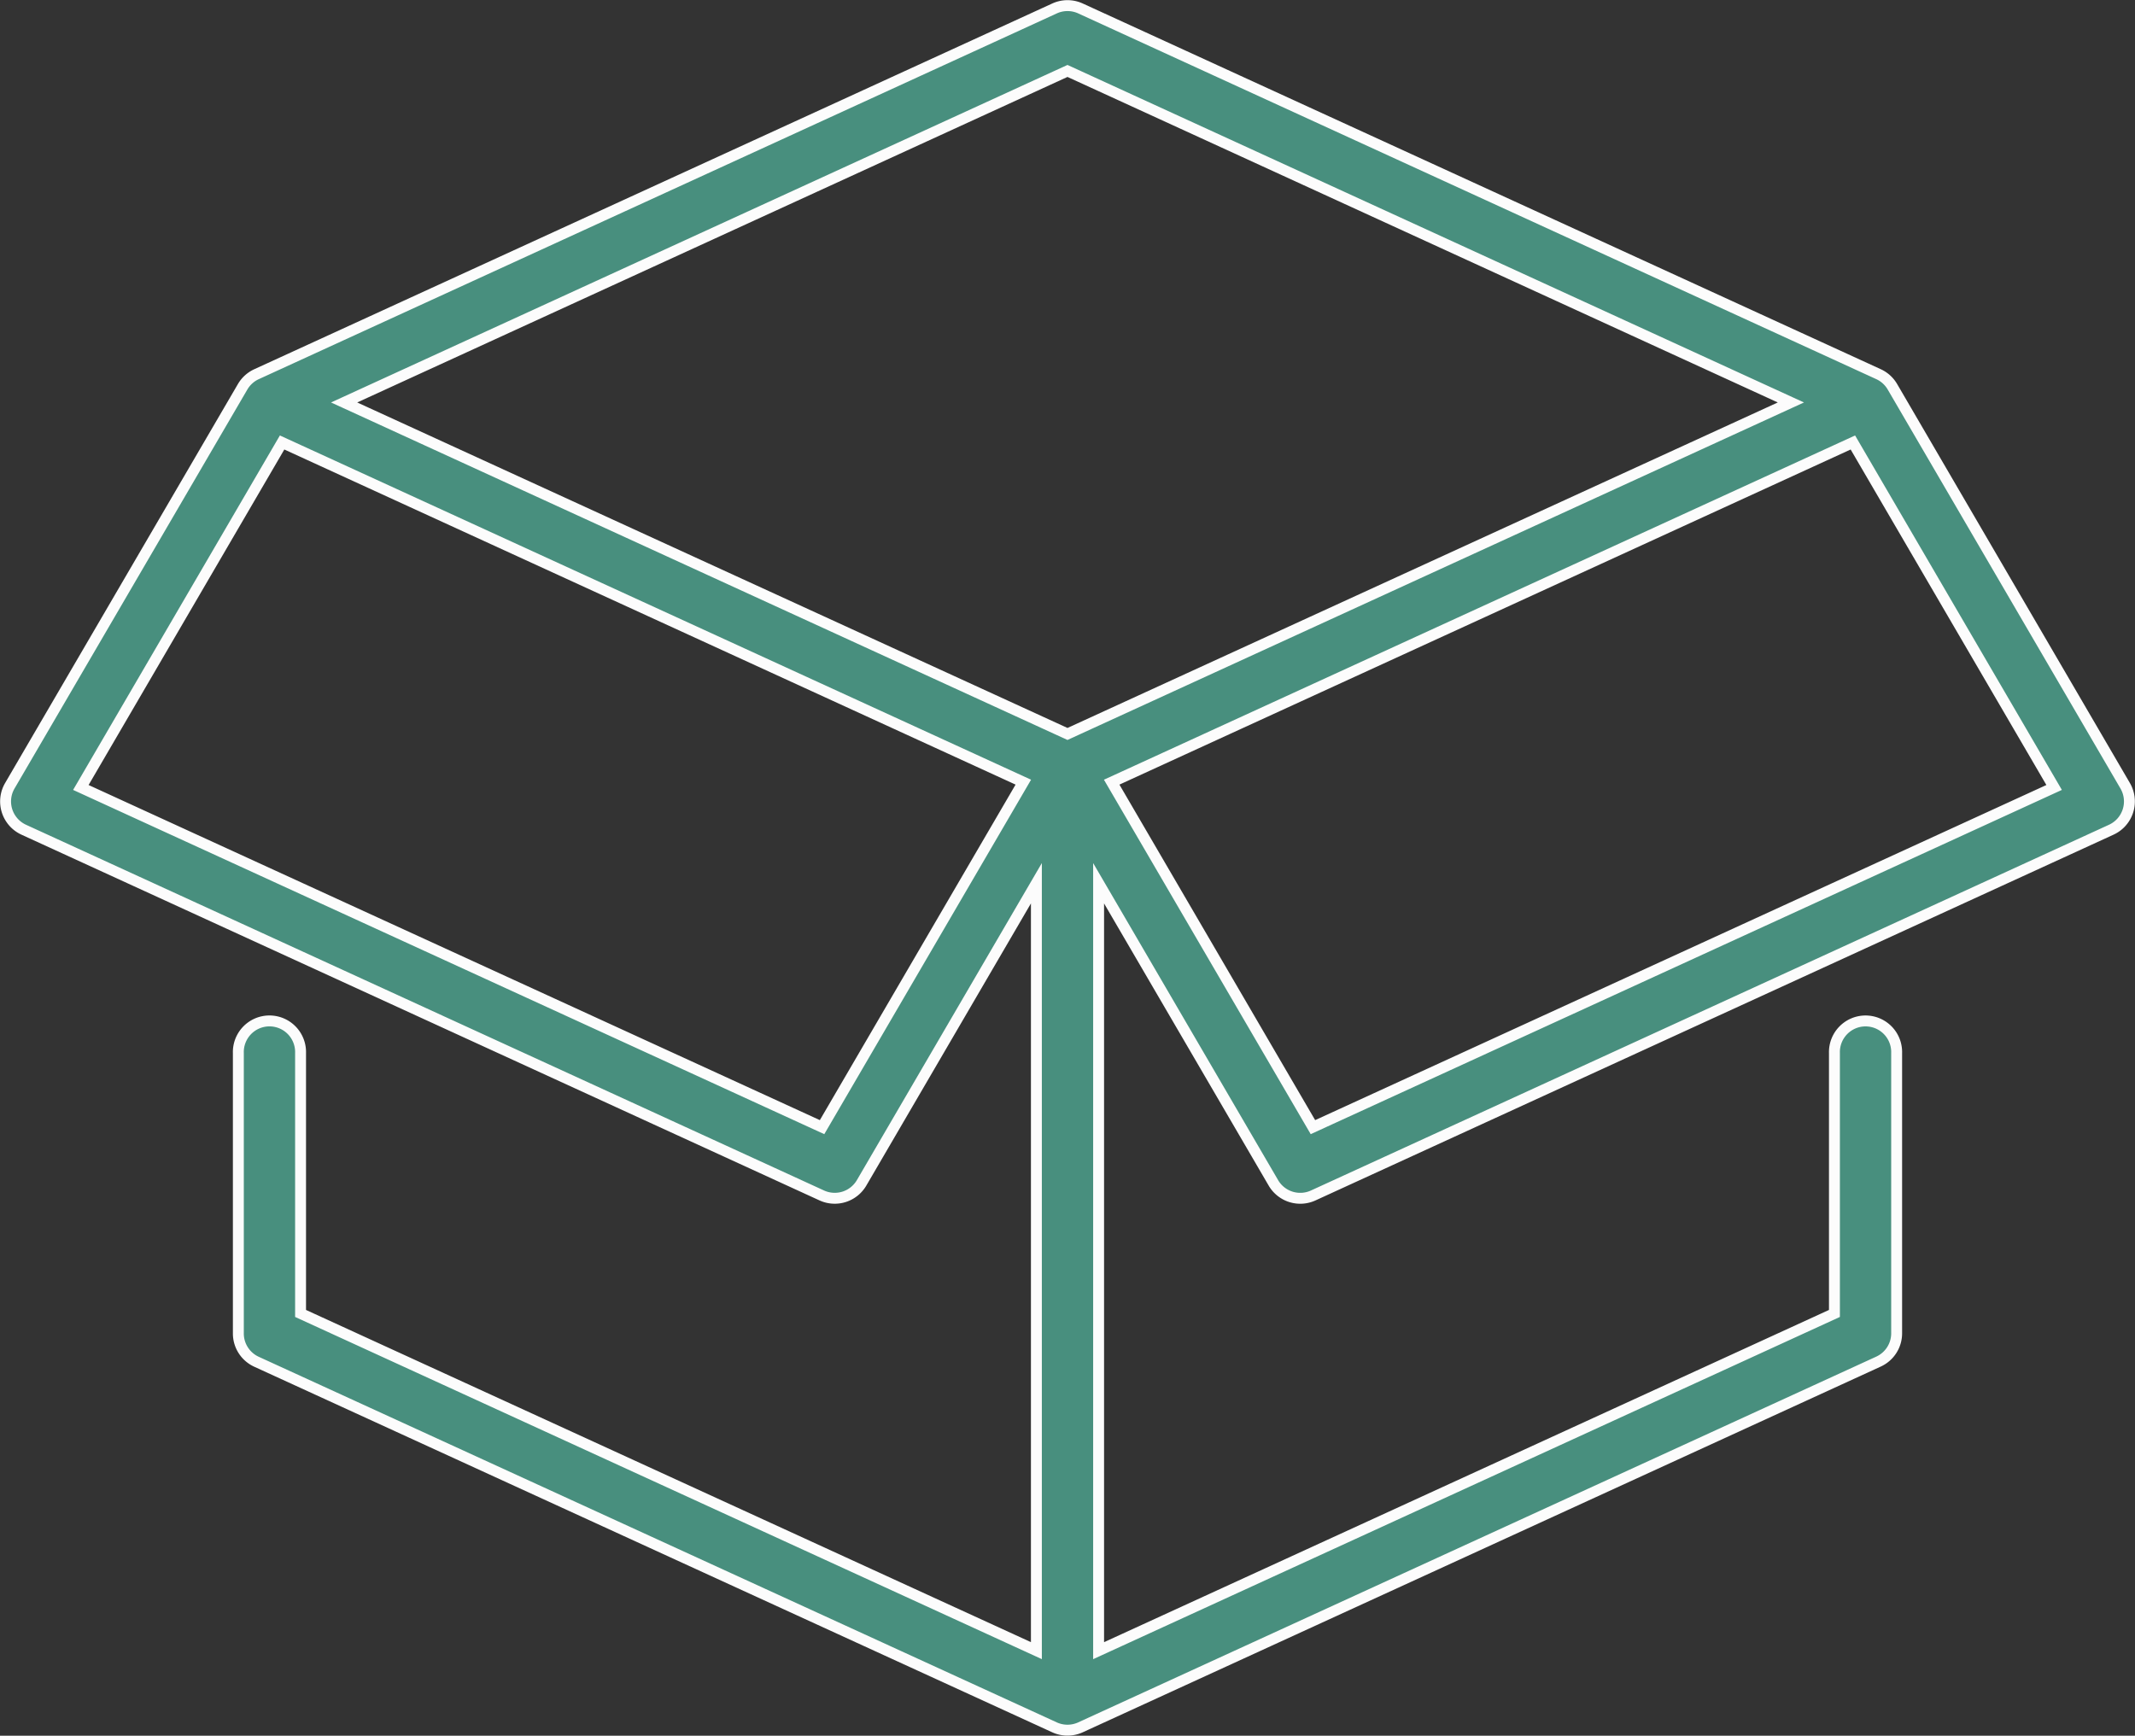
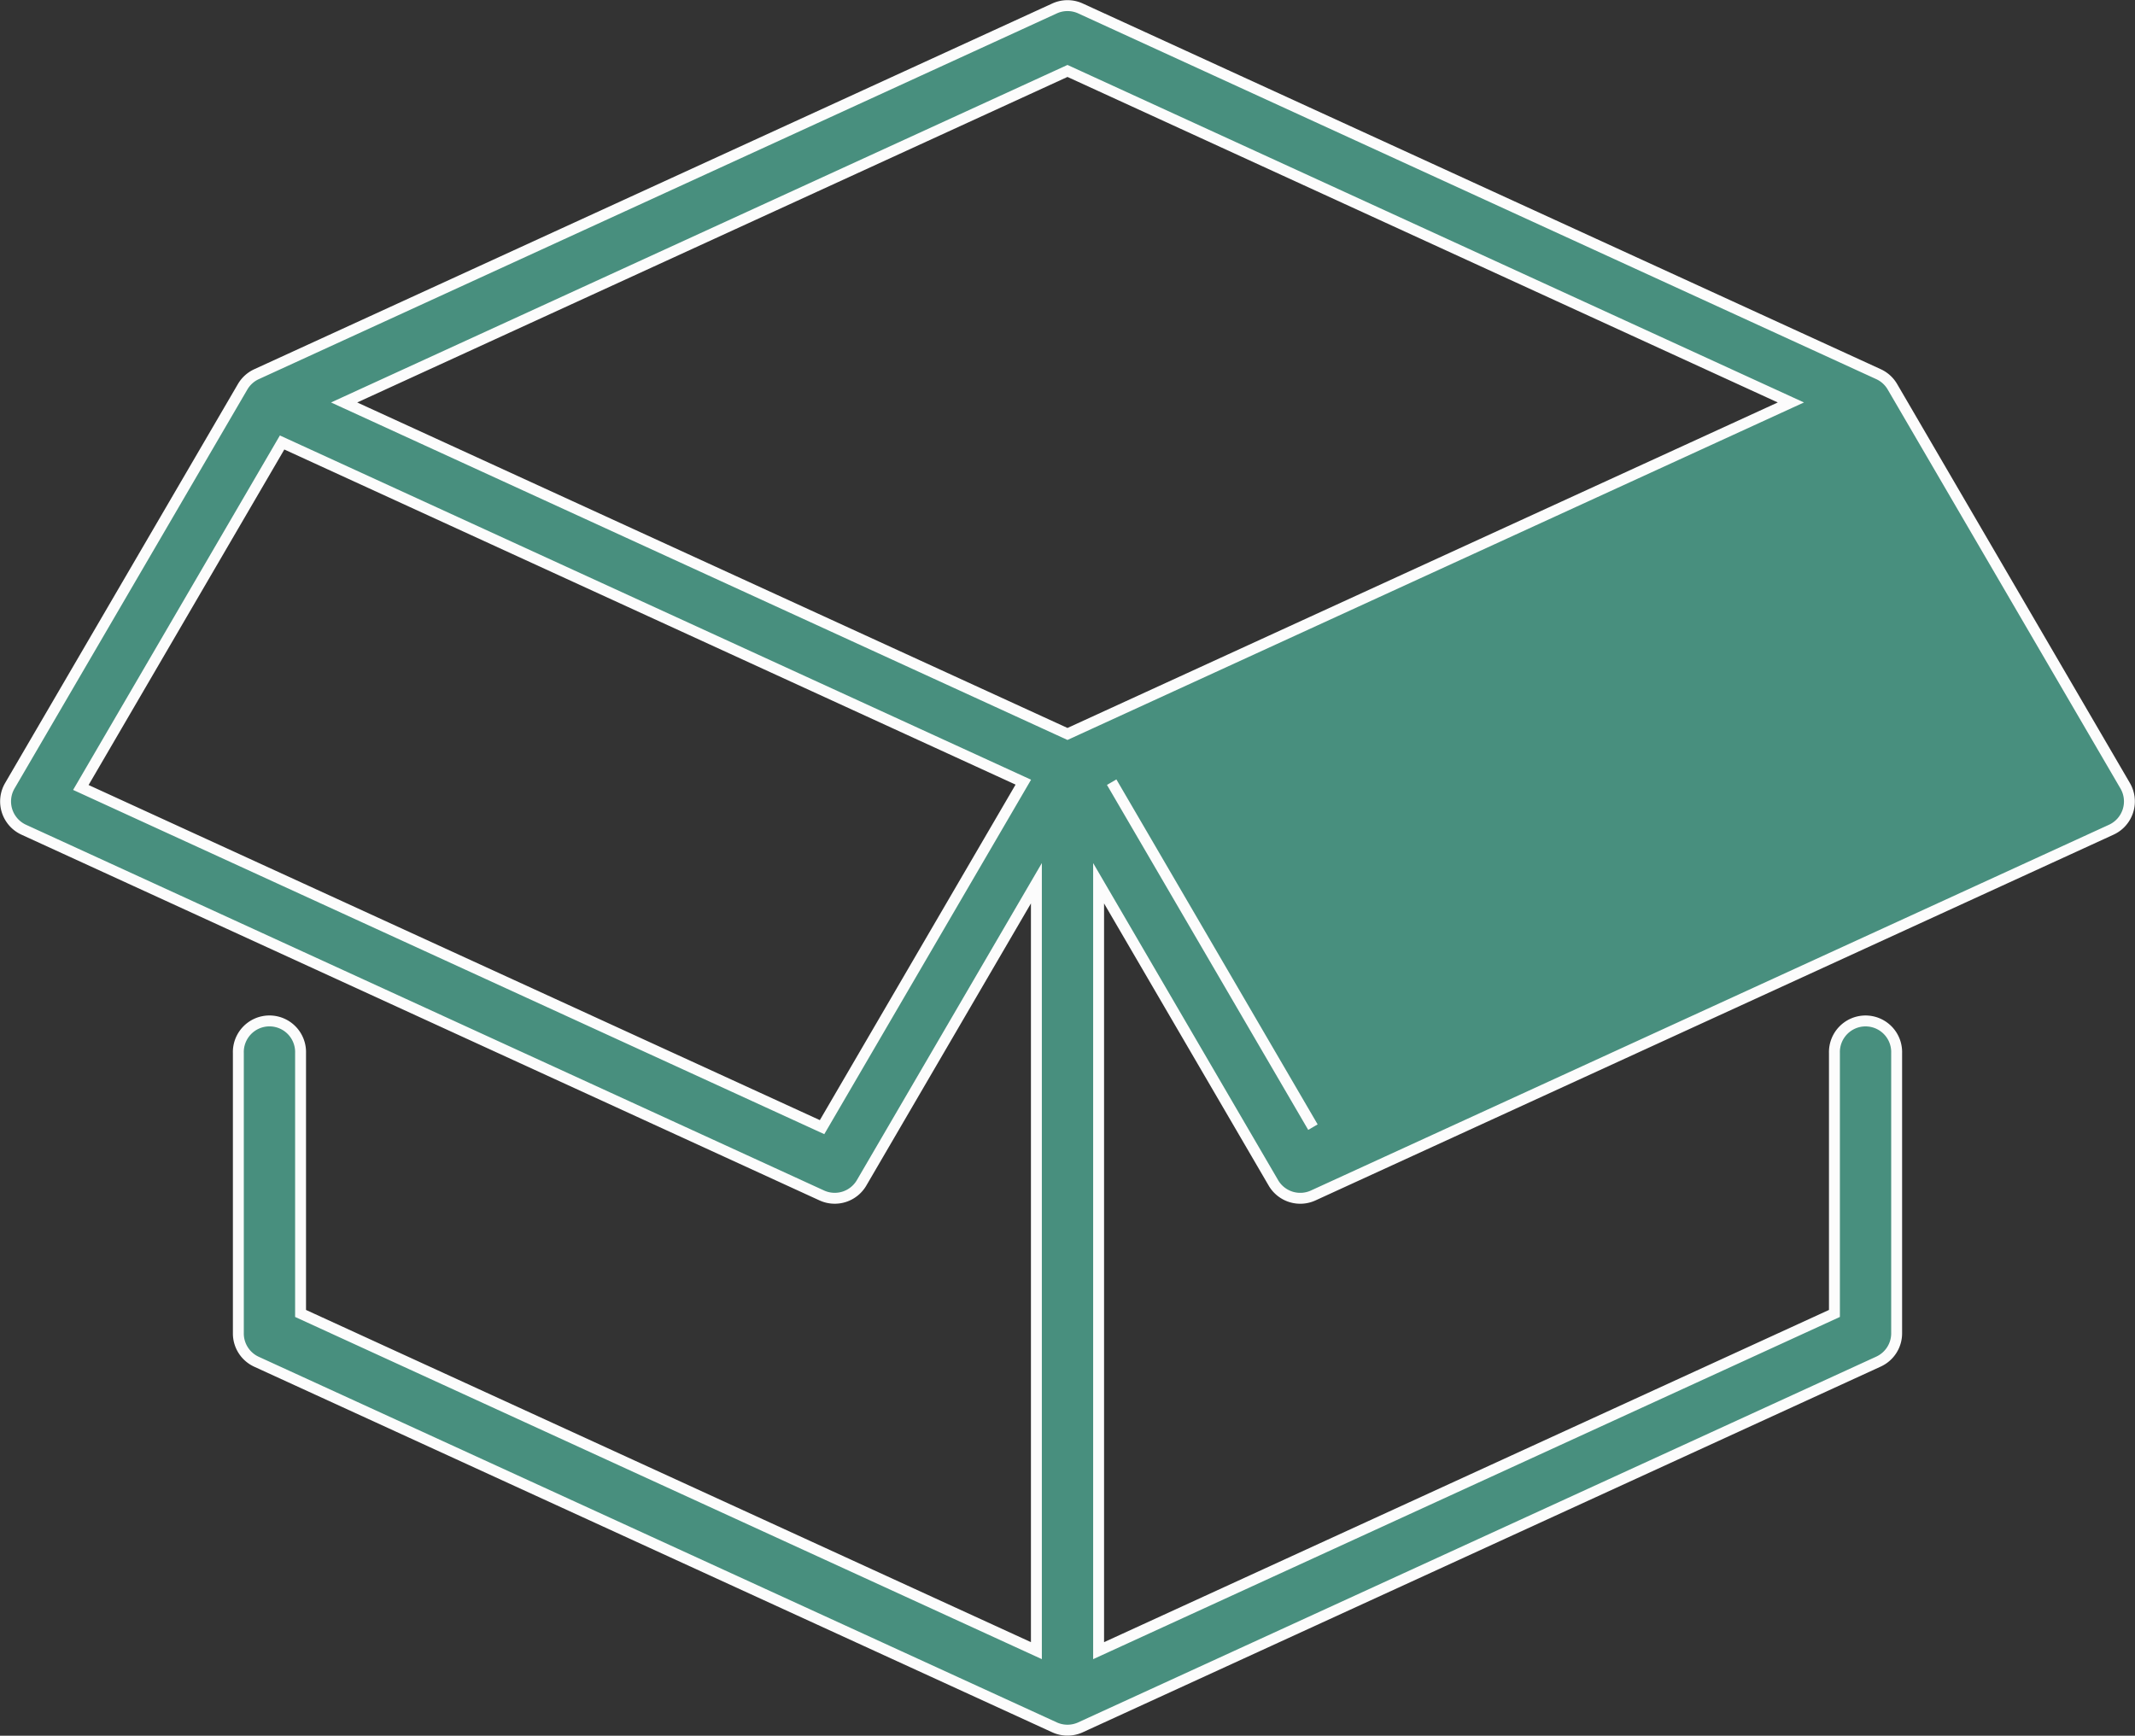
<svg xmlns="http://www.w3.org/2000/svg" width="97.833" height="79.545" viewBox="0 0 97.833 79.545">
  <rect x="0" y="0" width="97.833" height="79.545" fill="#333333" stroke="none" />
  <g transform="translate(0.256 -47.839)">
    <g transform="translate(0 48.096)">
-       <path d="M97.127,83.849,86.461,65.564a1.426,1.426,0,0,0-.638-.578L49.255,48.226a1.426,1.426,0,0,0-1.188,0L11.5,64.987a1.427,1.427,0,0,0-.638.578L.194,83.849a1.426,1.426,0,0,0,.637,2.014L37.4,102.624a1.426,1.426,0,0,0,1.826-.578l8.009-13.73v35.169L13.517,108.032V96.09a1.426,1.426,0,1,0-2.851,0v12.856a1.425,1.425,0,0,0,.832,1.3L48.066,127a1.426,1.426,0,0,0,1.188,0l36.569-16.761a1.425,1.425,0,0,0,.832-1.3V96.091a1.426,1.426,0,1,0-2.851,0v11.941L50.086,123.486V88.317l8.009,13.73a1.425,1.425,0,0,0,1.825.578L96.49,85.863a1.426,1.426,0,0,0,.637-2.014ZM37.414,99.494,3.449,83.927l9.222-15.81L46.636,83.684ZM48.66,81.475,15.513,66.283,48.66,51.09,81.808,66.283ZM59.907,99.494l-9.222-15.81L84.649,68.117l9.222,15.81Z" transform="translate(0 -48.096)" fill="#488f7e" stroke="#fcfcfc" stroke-width="0.5" />
+       <path d="M97.127,83.849,86.461,65.564a1.426,1.426,0,0,0-.638-.578L49.255,48.226a1.426,1.426,0,0,0-1.188,0L11.5,64.987a1.427,1.427,0,0,0-.638.578L.194,83.849a1.426,1.426,0,0,0,.637,2.014L37.4,102.624a1.426,1.426,0,0,0,1.826-.578l8.009-13.73v35.169L13.517,108.032V96.09a1.426,1.426,0,1,0-2.851,0v12.856a1.425,1.425,0,0,0,.832,1.3L48.066,127a1.426,1.426,0,0,0,1.188,0l36.569-16.761a1.425,1.425,0,0,0,.832-1.3V96.091a1.426,1.426,0,1,0-2.851,0v11.941L50.086,123.486V88.317l8.009,13.73a1.425,1.425,0,0,0,1.825.578L96.49,85.863a1.426,1.426,0,0,0,.637-2.014ZM37.414,99.494,3.449,83.927l9.222-15.81L46.636,83.684ZM48.66,81.475,15.513,66.283,48.66,51.09,81.808,66.283ZM59.907,99.494l-9.222-15.81l9.222,15.81Z" transform="translate(0 -48.096)" fill="#488f7e" stroke="#fcfcfc" stroke-width="0.5" />
    </g>
  </g>
</svg>